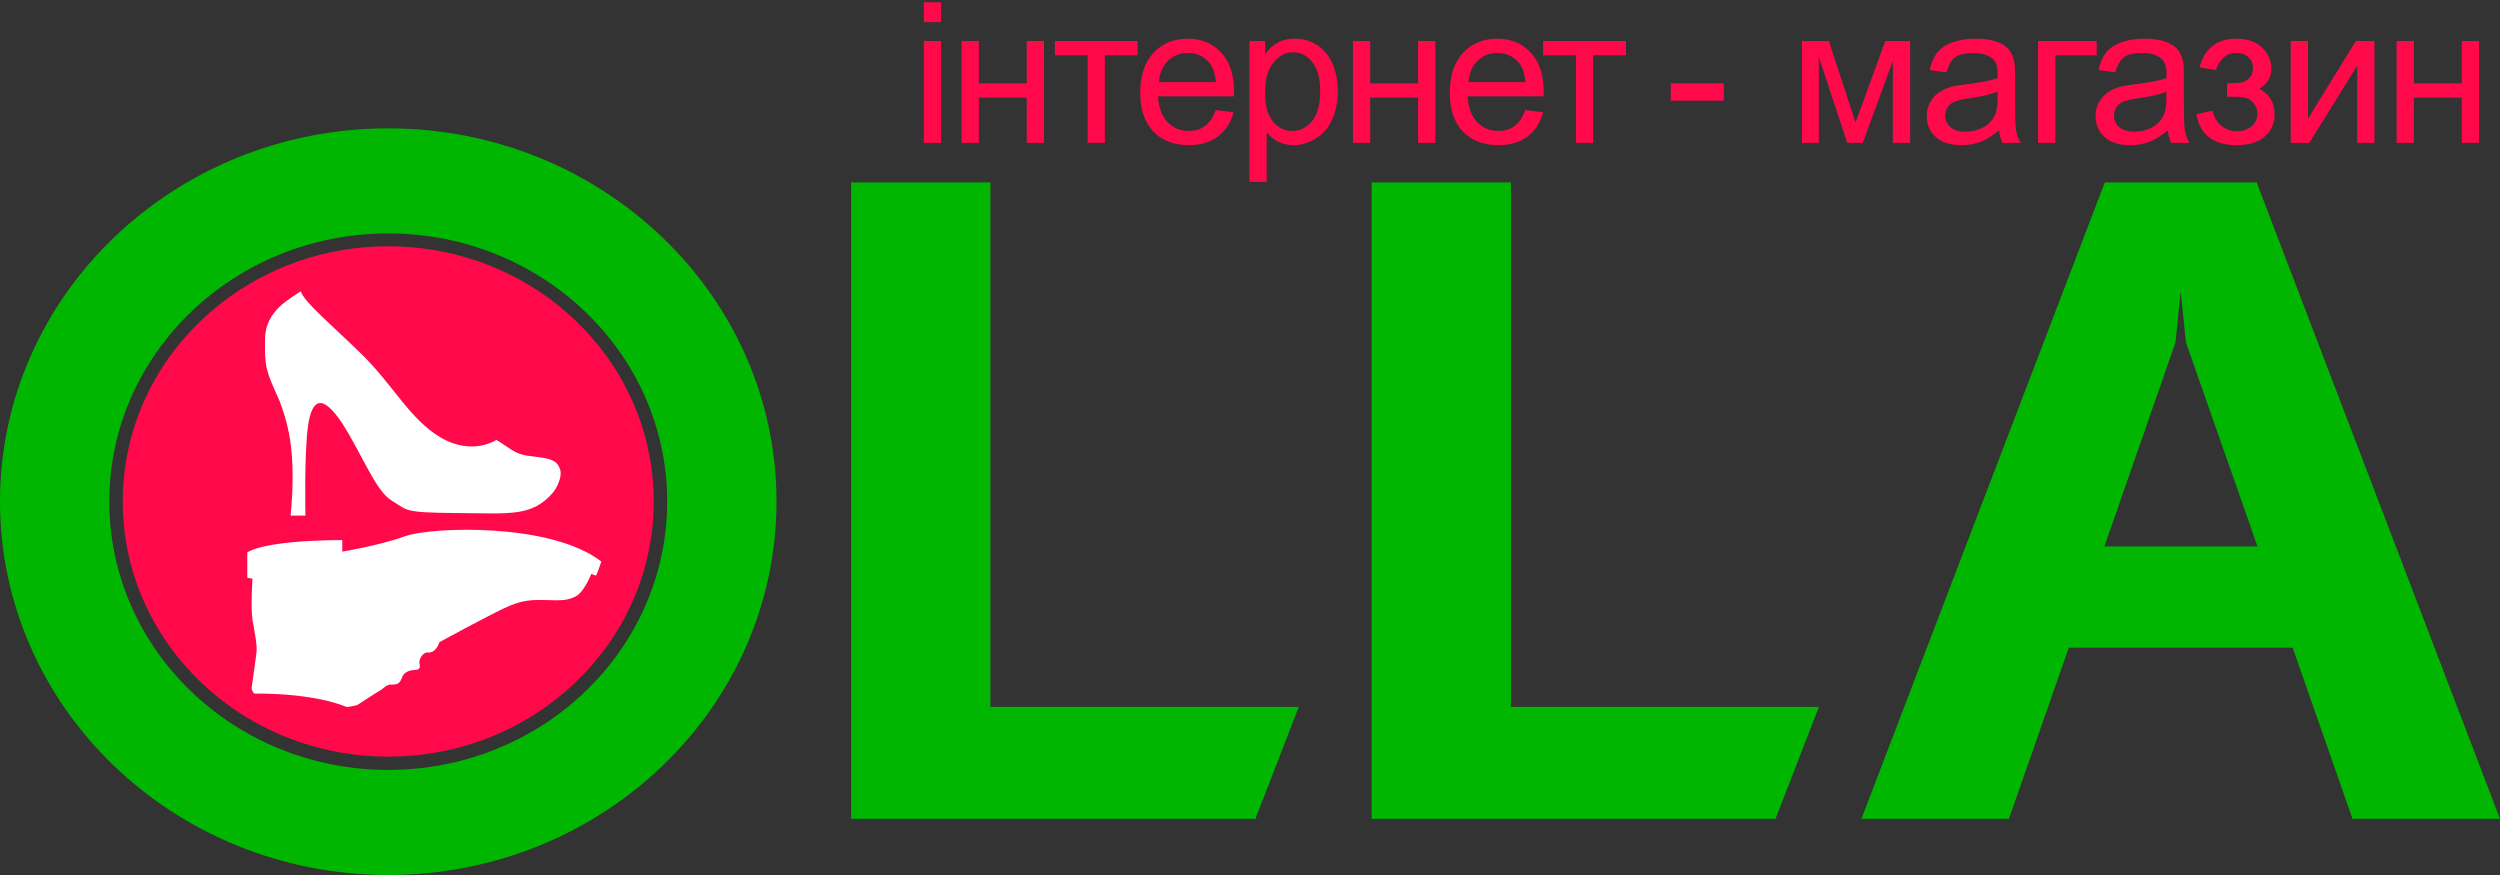
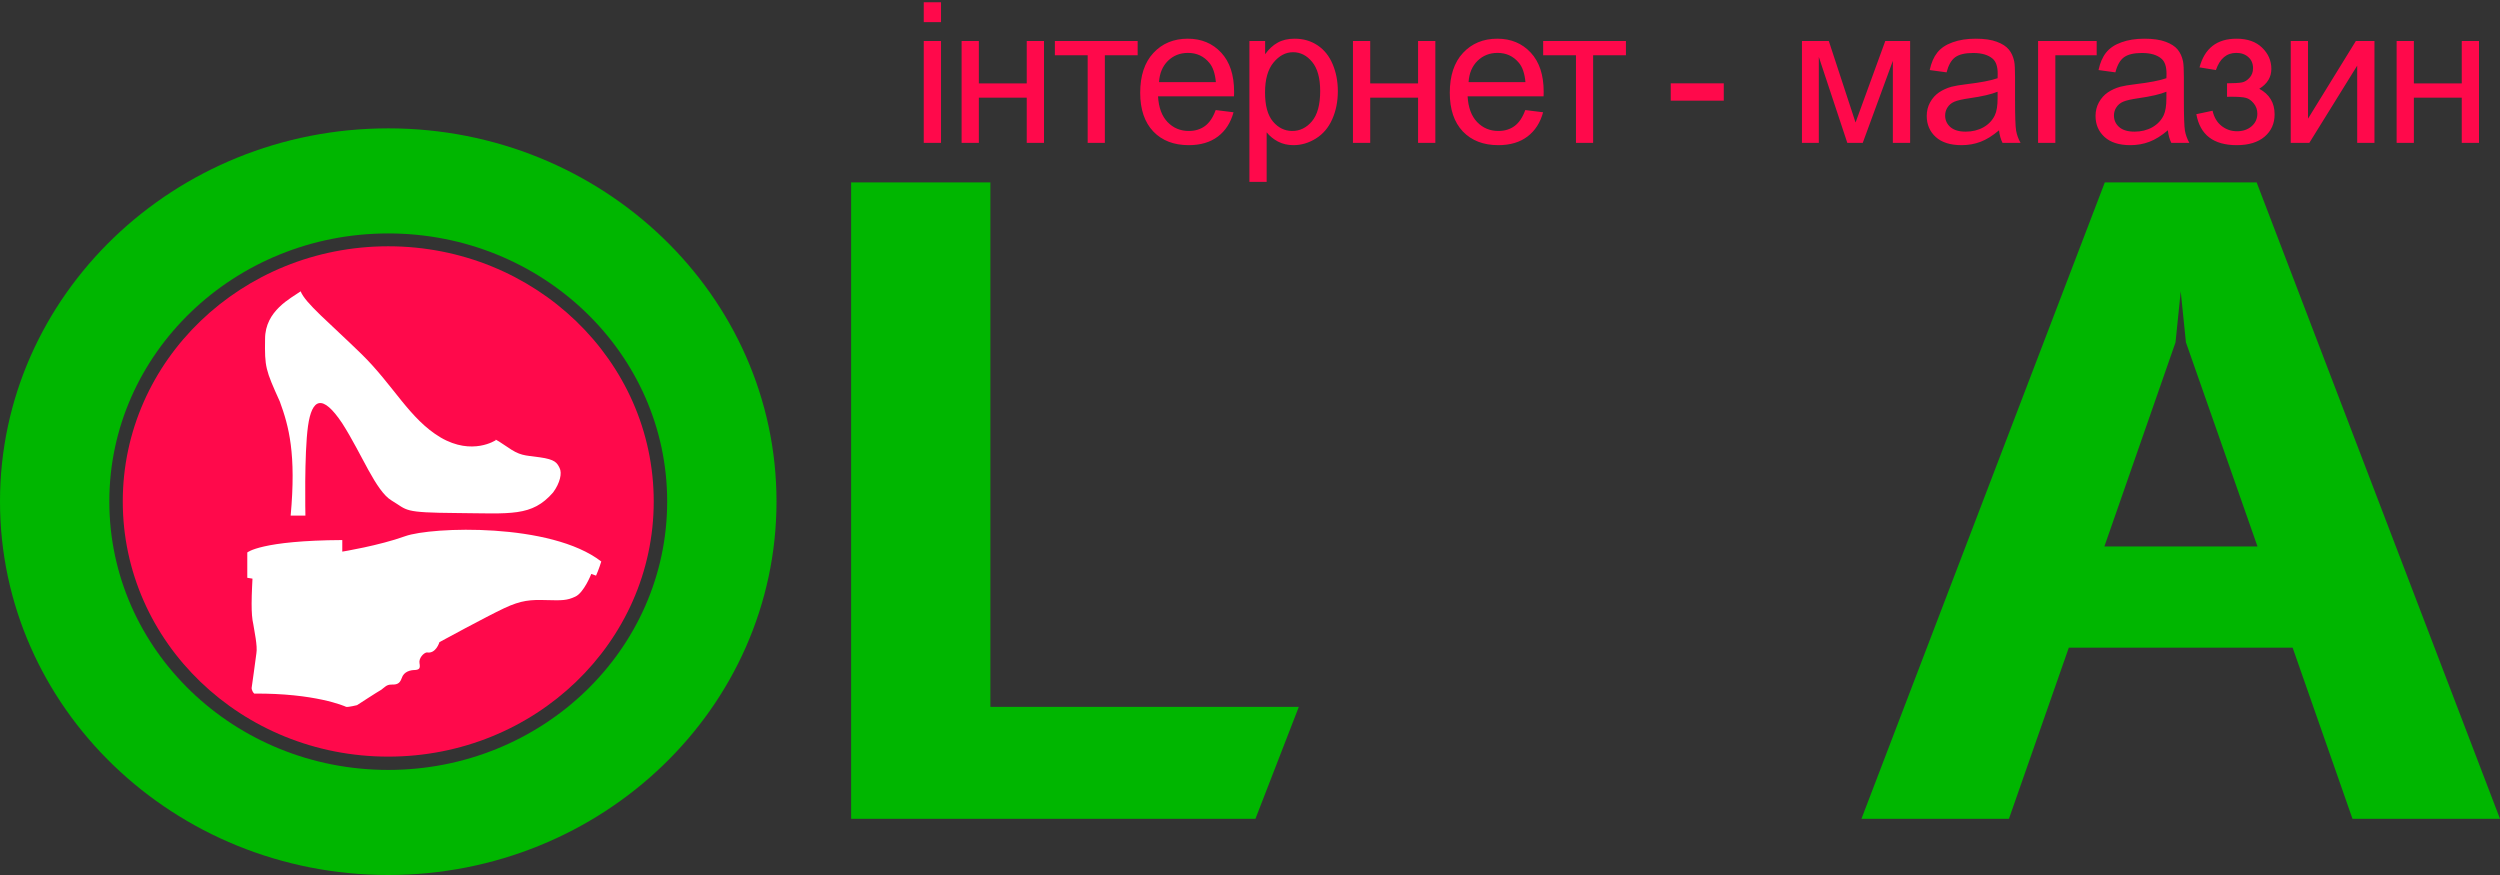
<svg xmlns="http://www.w3.org/2000/svg" width="140" height="49" viewBox="0 0 140 49" fill="none">
  <rect x="0" y="0" width="140" height="49" fill="#333333" stroke="none" />
  <path d="M21.742 42.371C29.953 42.371 36.609 35.974 36.609 28.082C36.609 20.19 29.953 13.792 21.742 13.792C13.531 13.792 6.875 20.19 6.875 28.082C6.875 35.974 13.531 42.371 21.742 42.371Z" fill="#FF094B" />
  <path fill-rule="evenodd" clip-rule="evenodd" d="M16.277 28.874H17.103C17.103 28.874 17.03 25.416 17.249 23.855C17.467 22.318 18.05 22.029 19.168 23.71C20.261 25.416 21.038 27.505 21.937 28.034C22.86 28.586 22.52 28.706 25.581 28.73C28.618 28.754 29.784 28.946 30.974 27.577C31.363 27.049 31.484 26.496 31.338 26.208C31.193 25.92 31.096 25.728 30.221 25.608C29.346 25.488 29.128 25.536 28.375 25.007C27.597 24.479 27.767 24.647 27.767 24.647C27.767 24.647 26.456 25.536 24.682 24.503C22.933 23.47 22.034 21.573 20.237 19.82C18.415 18.043 17.103 16.986 16.836 16.314C16.301 16.698 14.844 17.394 14.844 18.979C14.819 20.564 14.868 20.709 15.67 22.486C16.18 23.879 16.593 25.416 16.277 28.874ZM22.69 30.027C21.233 30.555 19.168 30.891 19.168 30.891C19.168 30.891 19.168 30.771 19.168 30.243C14.601 30.267 13.848 30.939 13.848 30.939V32.356L14.139 32.404C14.139 32.404 14.091 33.269 14.091 33.797C14.091 34.302 14.115 34.662 14.188 34.974C14.236 35.31 14.431 36.175 14.358 36.583C14.309 36.992 14.091 38.529 14.091 38.529C14.091 38.529 14.091 38.697 14.236 38.841C17.637 38.817 19.289 39.537 19.386 39.585C19.508 39.609 19.994 39.489 19.994 39.489C19.994 39.489 21.136 38.745 21.354 38.625C21.549 38.481 21.646 38.337 21.913 38.337C22.156 38.337 22.375 38.337 22.496 37.976C22.617 37.592 23.006 37.52 23.249 37.52C23.492 37.496 23.541 37.424 23.492 37.136C23.443 36.871 23.711 36.559 23.905 36.535C24.415 36.631 24.609 35.959 24.609 35.959C24.609 35.959 27.257 34.518 28.229 34.062C29.201 33.605 29.711 33.581 30.585 33.605C31.484 33.629 31.752 33.629 32.213 33.413C32.699 33.197 33.112 32.14 33.112 32.14L33.379 32.236C33.379 32.236 33.549 31.852 33.671 31.444C30.853 29.258 24.172 29.498 22.69 30.027Z" fill="white" />
  <path fill-rule="evenodd" clip-rule="evenodd" d="M21.742 7.188C33.743 7.188 43.484 16.554 43.484 28.082C43.484 39.634 33.743 49 21.742 49C9.741 49 0 39.634 0 28.082C0 16.554 9.741 7.188 21.742 7.188ZM21.742 13.072C30.366 13.072 37.362 19.796 37.362 28.082C37.362 36.391 30.366 43.116 21.742 43.116C13.118 43.116 6.122 36.391 6.122 28.082C6.122 19.796 13.118 13.072 21.742 13.072Z" fill="#00B600" />
  <path fill-rule="evenodd" clip-rule="evenodd" d="M72.733 39.586L70.304 45.854C62.749 45.854 55.218 45.854 47.663 45.854V10.214H55.461V39.586H72.733Z" fill="#00B600" />
  <path fill-rule="evenodd" clip-rule="evenodd" d="M117.869 10.214H126.372L140 45.854H131.74L128.388 36.271H115.853L112.5 45.854H104.241L117.869 10.214ZM126.42 30.603L122.412 19.172L122.12 16.314L121.829 19.172L117.845 30.603H126.42Z" fill="#00B600" />
-   <path fill-rule="evenodd" clip-rule="evenodd" d="M101.86 39.586L99.431 45.854C91.9 45.854 84.345 45.854 76.814 45.854V10.214H84.612V39.586H101.86Z" fill="#00B600" />
  <path d="M51.73 1.238V0.126H52.697V1.238H51.73ZM51.73 8V2.296H52.697V8H51.73ZM53.85 2.296H54.816V4.67H57.497V2.296H58.464V8H57.497V5.47H54.816V8H53.85V2.296ZM59.073 2.296H63.709V3.096H61.872V8H60.91V3.096H59.073V2.296ZM68.078 6.163L69.077 6.287C68.92 6.87 68.628 7.323 68.202 7.646C67.776 7.968 67.231 8.129 66.569 8.129C65.735 8.129 65.072 7.873 64.582 7.361C64.095 6.845 63.851 6.124 63.851 5.196C63.851 4.237 64.098 3.492 64.593 2.962C65.087 2.432 65.728 2.167 66.515 2.167C67.278 2.167 67.901 2.427 68.385 2.946C68.868 3.465 69.11 4.195 69.11 5.137C69.11 5.194 69.108 5.28 69.104 5.395H64.85C64.886 6.022 65.063 6.501 65.382 6.834C65.701 7.167 66.098 7.334 66.575 7.334C66.929 7.334 67.231 7.241 67.482 7.055C67.733 6.868 67.931 6.571 68.078 6.163ZM64.904 4.6H68.089C68.046 4.12 67.924 3.76 67.724 3.521C67.416 3.148 67.017 2.962 66.526 2.962C66.082 2.962 65.708 3.111 65.404 3.408C65.103 3.705 64.936 4.102 64.904 4.6ZM69.967 10.186V2.296H70.847V3.037C71.055 2.747 71.29 2.53 71.551 2.387C71.812 2.24 72.129 2.167 72.502 2.167C72.989 2.167 73.418 2.292 73.791 2.543C74.163 2.794 74.444 3.148 74.634 3.606C74.824 4.061 74.919 4.561 74.919 5.105C74.919 5.689 74.813 6.215 74.602 6.684C74.394 7.15 74.09 7.508 73.689 7.758C73.291 8.005 72.872 8.129 72.432 8.129C72.11 8.129 71.82 8.061 71.562 7.925C71.308 7.789 71.098 7.617 70.933 7.409V10.186H69.967ZM70.842 5.18C70.842 5.914 70.991 6.457 71.288 6.808C71.585 7.159 71.945 7.334 72.368 7.334C72.797 7.334 73.164 7.153 73.469 6.792C73.776 6.426 73.93 5.862 73.93 5.1C73.93 4.373 73.78 3.828 73.479 3.467C73.182 3.105 72.826 2.924 72.41 2.924C71.999 2.924 71.633 3.118 71.315 3.504C71 3.888 70.842 4.446 70.842 5.18ZM75.765 2.296H76.732V4.67H79.412V2.296H80.379V8H79.412V5.47H76.732V8H75.765V2.296ZM85.415 6.163L86.414 6.287C86.256 6.87 85.964 7.323 85.538 7.646C85.112 7.968 84.568 8.129 83.905 8.129C83.071 8.129 82.409 7.873 81.918 7.361C81.431 6.845 81.188 6.124 81.188 5.196C81.188 4.237 81.435 3.492 81.929 2.962C82.423 2.432 83.064 2.167 83.852 2.167C84.614 2.167 85.237 2.427 85.721 2.946C86.204 3.465 86.446 4.195 86.446 5.137C86.446 5.194 86.444 5.28 86.44 5.395H82.186C82.222 6.022 82.4 6.501 82.718 6.834C83.037 7.167 83.434 7.334 83.911 7.334C84.265 7.334 84.568 7.241 84.818 7.055C85.069 6.868 85.268 6.571 85.415 6.163ZM82.24 4.6H85.425C85.382 4.12 85.261 3.76 85.06 3.521C84.752 3.148 84.353 2.962 83.862 2.962C83.418 2.962 83.044 3.111 82.74 3.408C82.439 3.705 82.272 4.102 82.24 4.6ZM86.417 2.296H91.052V3.096H89.215V8H88.254V3.096H86.417V2.296ZM93.561 5.637V4.665H96.531V5.637H93.561ZM100.909 2.296H102.413L103.911 6.861L105.576 2.296H106.967V8H106V3.408L104.314 8H103.449L101.854 3.188V8H100.909V2.296ZM111.946 7.296C111.588 7.601 111.243 7.816 110.91 7.941C110.58 8.066 110.226 8.129 109.846 8.129C109.22 8.129 108.738 7.977 108.402 7.672C108.065 7.364 107.897 6.972 107.897 6.496C107.897 6.217 107.959 5.963 108.085 5.733C108.214 5.501 108.38 5.314 108.584 5.175C108.792 5.035 109.025 4.93 109.282 4.858C109.472 4.808 109.759 4.759 110.142 4.713C110.922 4.62 111.497 4.509 111.866 4.38C111.869 4.247 111.871 4.163 111.871 4.127C111.871 3.734 111.78 3.456 111.597 3.295C111.35 3.076 110.983 2.967 110.496 2.967C110.041 2.967 109.705 3.048 109.486 3.209C109.272 3.367 109.112 3.648 109.008 4.052L108.063 3.923C108.149 3.519 108.291 3.193 108.487 2.946C108.684 2.695 108.969 2.504 109.341 2.371C109.714 2.235 110.145 2.167 110.636 2.167C111.123 2.167 111.519 2.224 111.823 2.339C112.127 2.453 112.351 2.598 112.494 2.774C112.638 2.946 112.738 3.164 112.795 3.429C112.827 3.594 112.843 3.891 112.843 4.321V5.61C112.843 6.509 112.863 7.078 112.903 7.318C112.945 7.554 113.028 7.782 113.15 8H112.14C112.04 7.799 111.975 7.565 111.946 7.296ZM111.866 5.137C111.515 5.28 110.989 5.402 110.287 5.502C109.889 5.56 109.608 5.624 109.444 5.696C109.279 5.767 109.152 5.873 109.062 6.013C108.973 6.149 108.928 6.301 108.928 6.469C108.928 6.727 109.025 6.942 109.218 7.114C109.415 7.286 109.701 7.372 110.077 7.372C110.45 7.372 110.781 7.291 111.071 7.13C111.361 6.965 111.574 6.741 111.71 6.458C111.814 6.24 111.866 5.918 111.866 5.492V5.137ZM114.133 2.296H117.414V3.096H115.099V8H114.133V2.296ZM121.4 7.296C121.042 7.601 120.696 7.816 120.363 7.941C120.034 8.066 119.679 8.129 119.3 8.129C118.673 8.129 118.192 7.977 117.855 7.672C117.518 7.364 117.35 6.972 117.35 6.496C117.35 6.217 117.413 5.963 117.538 5.733C117.667 5.501 117.834 5.314 118.038 5.175C118.245 5.035 118.478 4.93 118.736 4.858C118.926 4.808 119.212 4.759 119.595 4.713C120.376 4.62 120.951 4.509 121.319 4.38C121.323 4.247 121.325 4.163 121.325 4.127C121.325 3.734 121.233 3.456 121.051 3.295C120.804 3.076 120.437 2.967 119.95 2.967C119.495 2.967 119.158 3.048 118.94 3.209C118.725 3.367 118.566 3.648 118.462 4.052L117.517 3.923C117.603 3.519 117.744 3.193 117.941 2.946C118.138 2.695 118.423 2.504 118.795 2.371C119.167 2.235 119.599 2.167 120.089 2.167C120.576 2.167 120.972 2.224 121.276 2.339C121.581 2.453 121.805 2.598 121.948 2.774C122.091 2.946 122.191 3.164 122.249 3.429C122.281 3.594 122.297 3.891 122.297 4.321V5.61C122.297 6.509 122.317 7.078 122.356 7.318C122.399 7.554 122.481 7.782 122.603 8H121.593C121.493 7.799 121.429 7.565 121.4 7.296ZM121.319 5.137C120.969 5.28 120.442 5.402 119.74 5.502C119.343 5.56 119.062 5.624 118.897 5.696C118.732 5.767 118.605 5.873 118.516 6.013C118.426 6.149 118.381 6.301 118.381 6.469C118.381 6.727 118.478 6.942 118.671 7.114C118.868 7.286 119.155 7.372 119.531 7.372C119.903 7.372 120.234 7.291 120.525 7.13C120.815 6.965 121.028 6.741 121.164 6.458C121.268 6.24 121.319 5.918 121.319 5.492V5.137ZM124.714 5.422V4.665C125.122 4.661 125.4 4.645 125.547 4.616C125.697 4.588 125.839 4.502 125.971 4.358C126.104 4.215 126.17 4.036 126.17 3.821C126.17 3.56 126.082 3.352 125.907 3.198C125.735 3.041 125.511 2.962 125.235 2.962C124.691 2.962 124.31 3.282 124.091 3.923L123.173 3.773C123.459 2.702 124.15 2.167 125.246 2.167C125.855 2.167 126.331 2.333 126.675 2.667C127.022 3 127.196 3.397 127.196 3.859C127.196 4.324 126.97 4.695 126.519 4.971C126.805 5.125 127.02 5.322 127.163 5.562C127.307 5.798 127.378 6.079 127.378 6.405C127.378 6.917 127.192 7.332 126.82 7.651C126.447 7.97 125.926 8.129 125.257 8.129C123.957 8.129 123.203 7.551 122.995 6.394L123.903 6.201C123.986 6.566 124.152 6.849 124.403 7.049C124.657 7.25 124.947 7.35 125.273 7.35C125.599 7.35 125.869 7.259 126.084 7.076C126.302 6.89 126.411 6.654 126.411 6.367C126.411 6.145 126.343 5.952 126.207 5.787C126.071 5.622 125.926 5.52 125.772 5.481C125.618 5.438 125.339 5.417 124.934 5.417C124.902 5.417 124.829 5.418 124.714 5.422ZM128.281 2.296H129.248V6.646L131.928 2.296H132.97V8H132.003V3.676L129.323 8H128.281V2.296ZM134.211 2.296H135.177V4.67H137.858V2.296H138.824V8H137.858V5.47H135.177V8H134.211V2.296Z" fill="#FF094B" />
</svg>